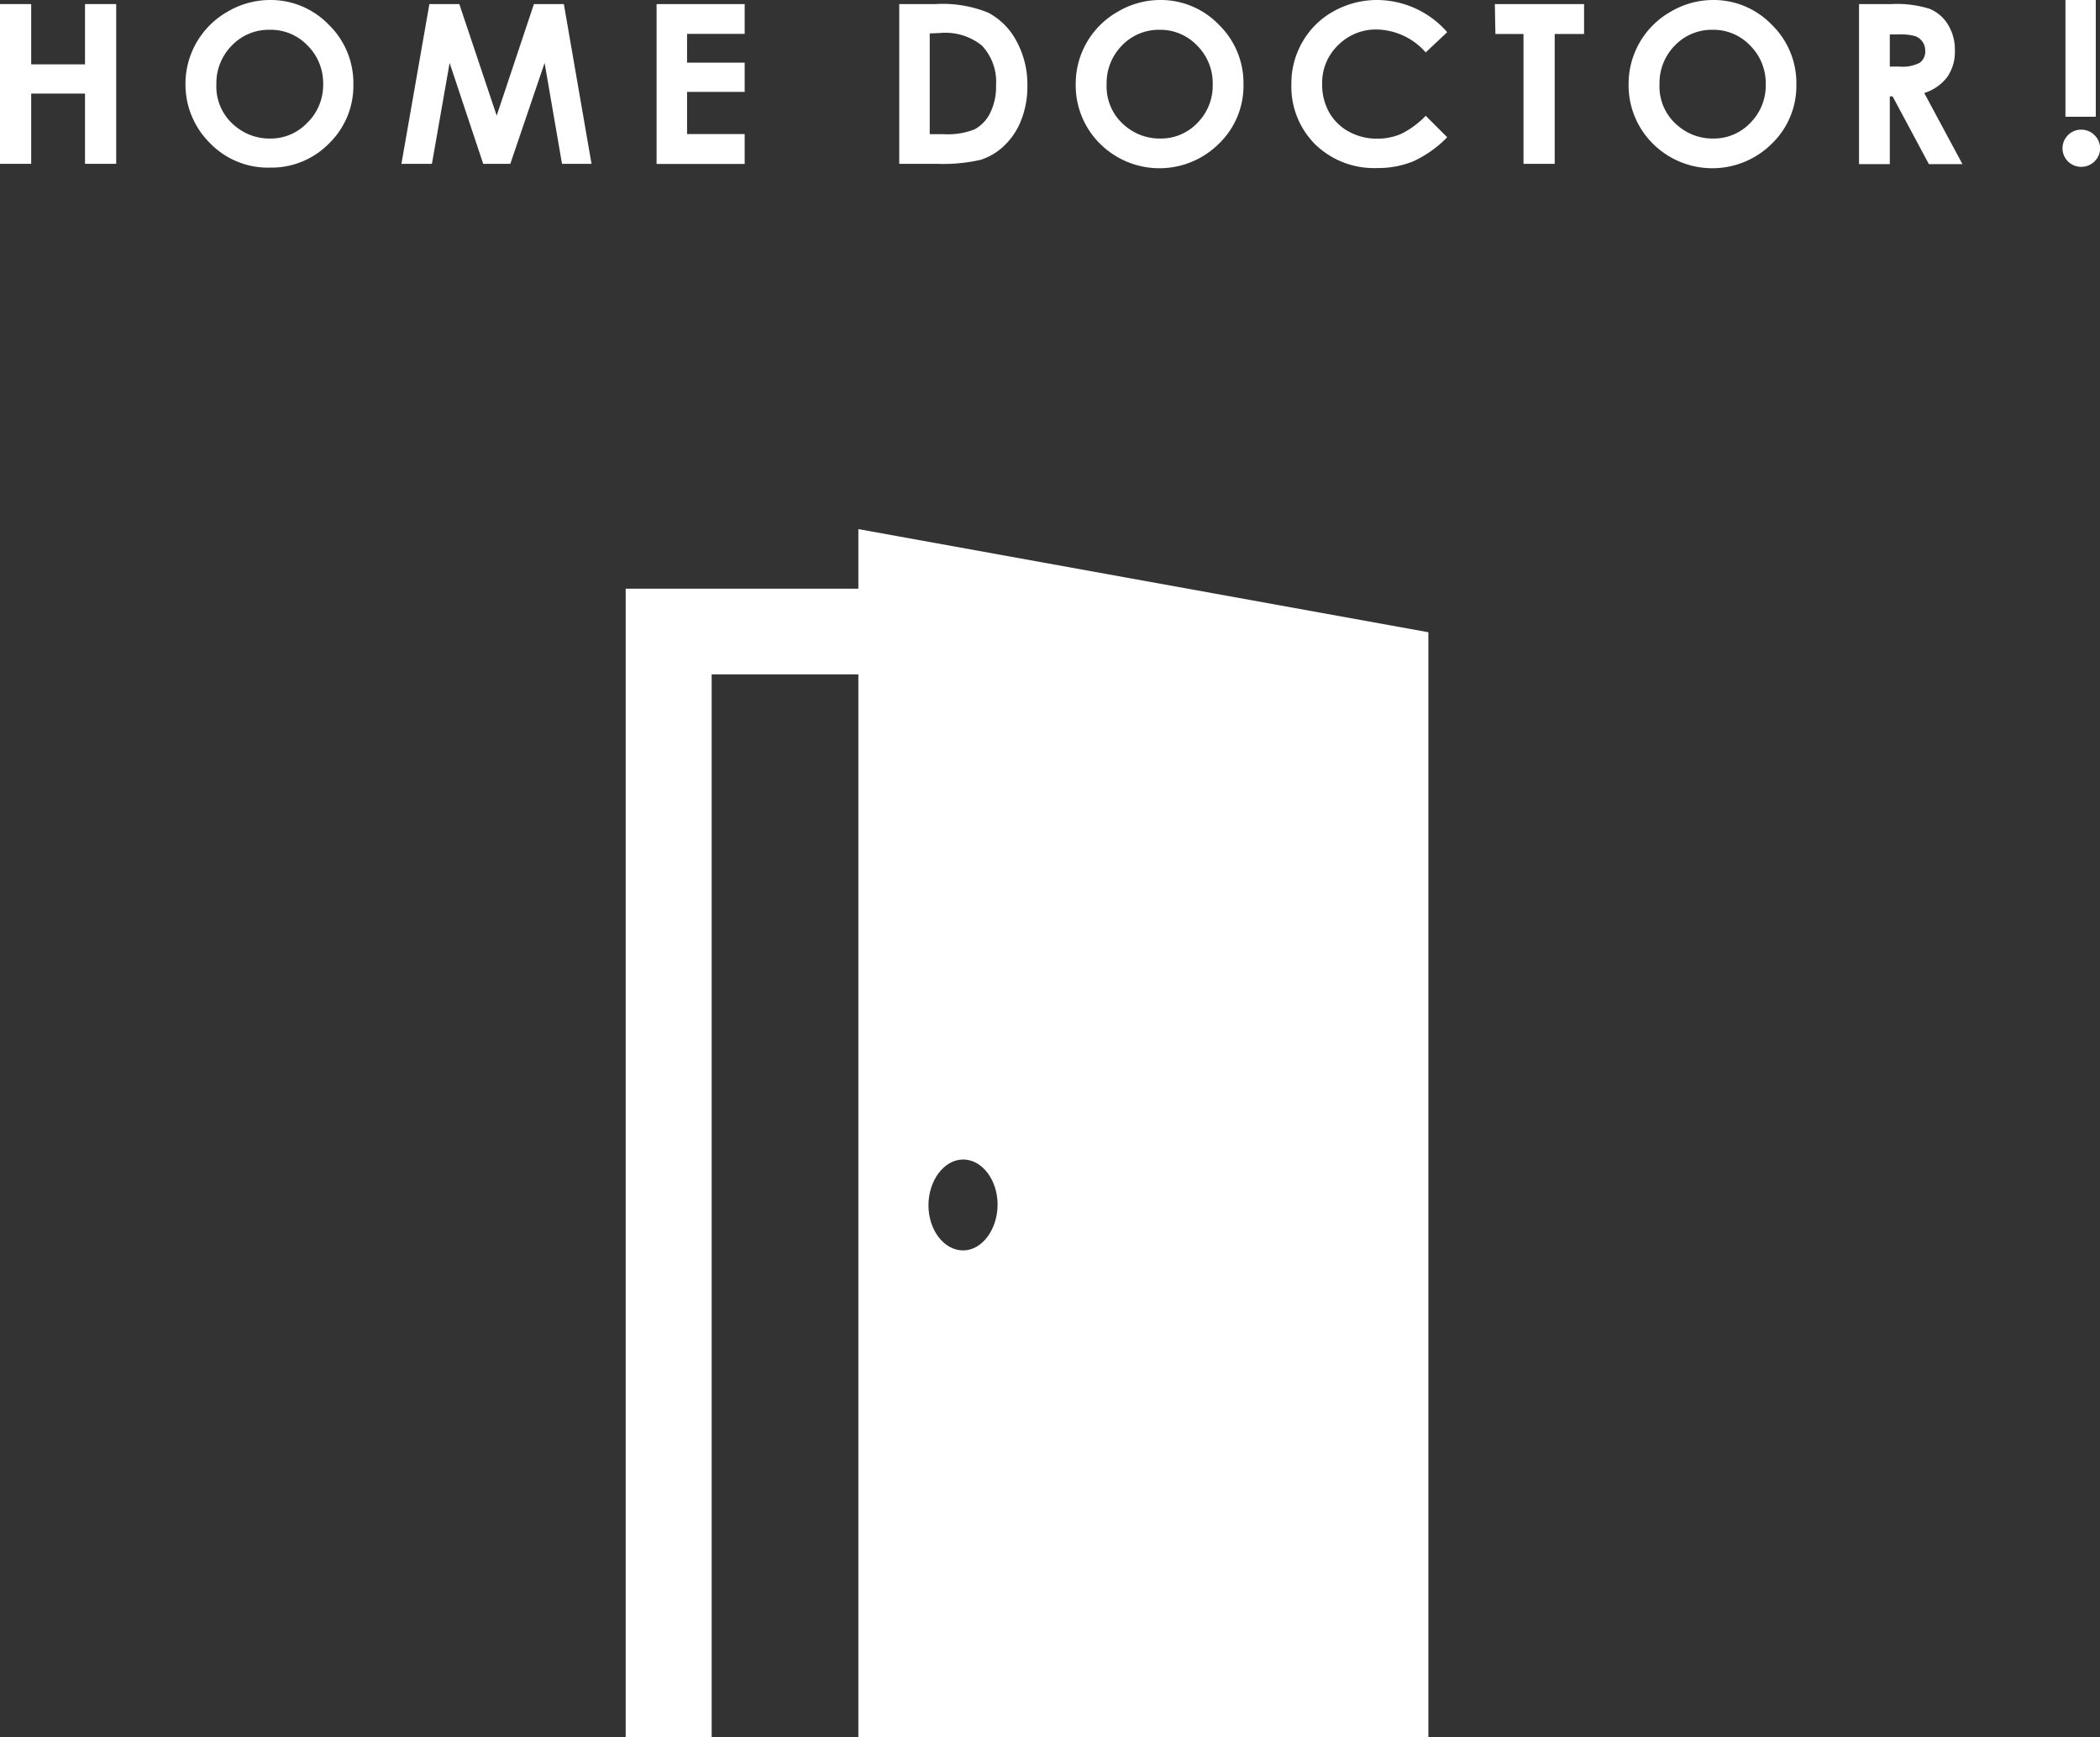
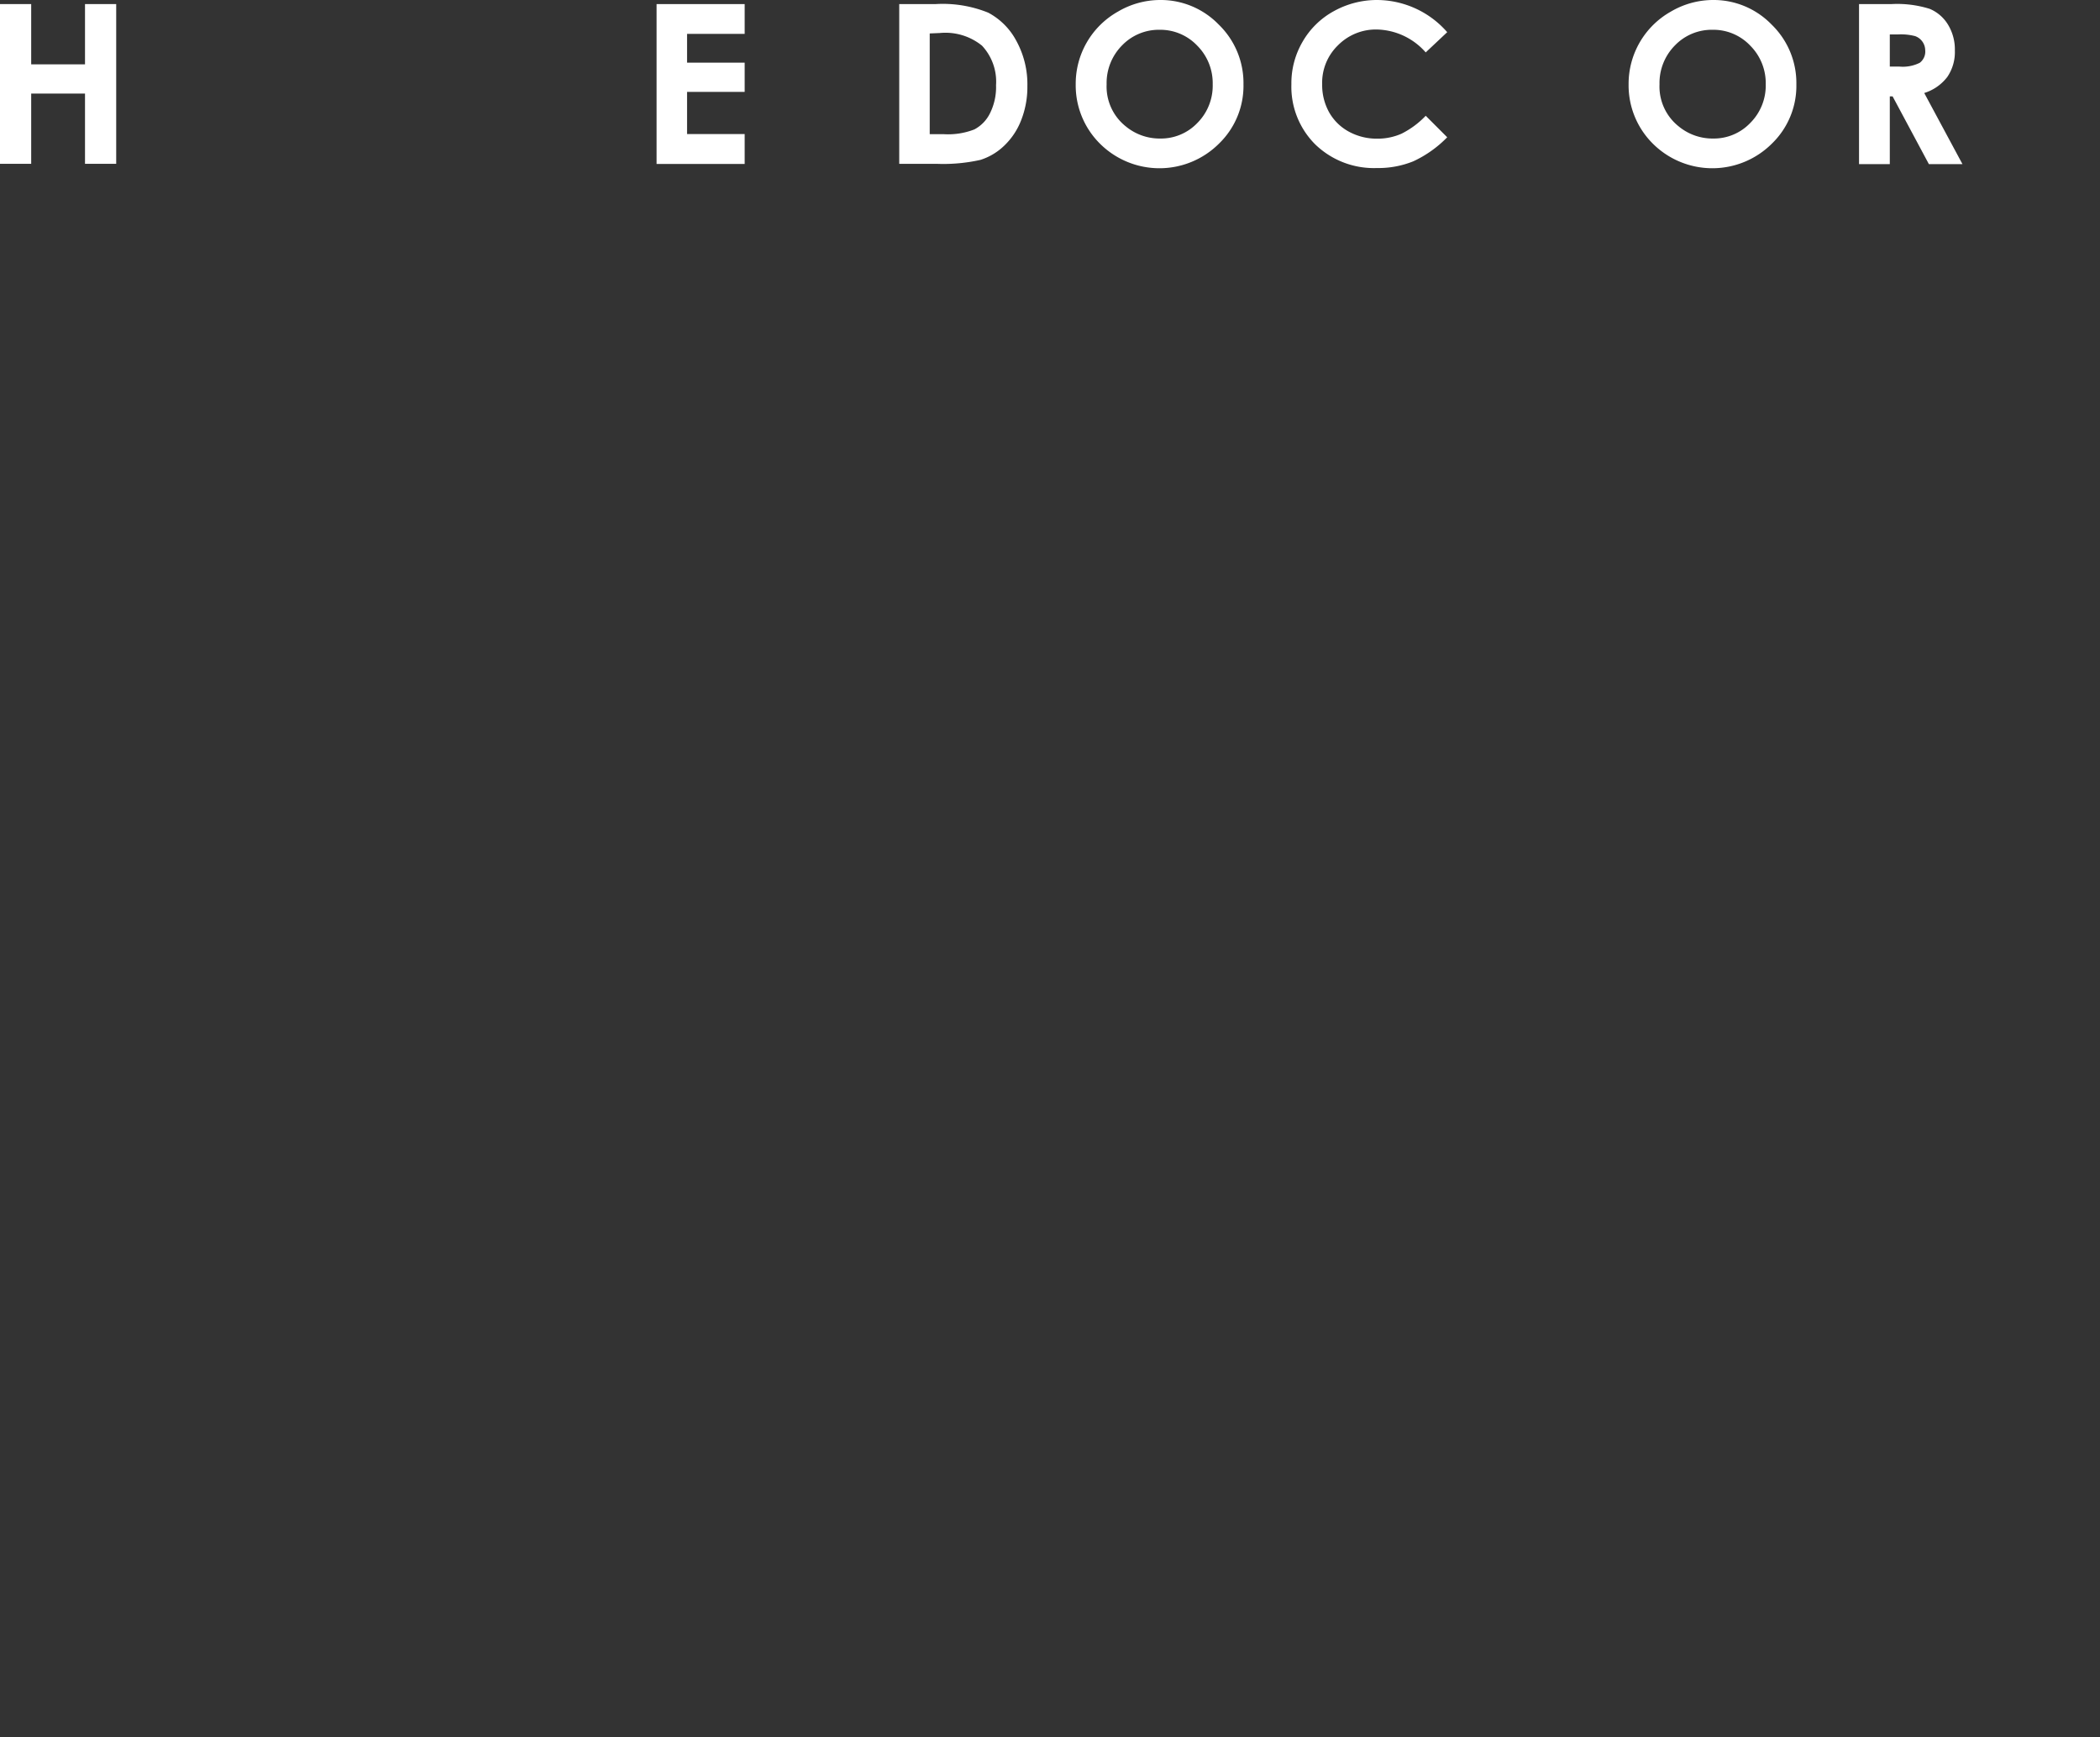
<svg xmlns="http://www.w3.org/2000/svg" viewBox="0 0 149.46 123.66">
  <rect x="0" y="0" width="149.46" height="123.66" fill="#333333" stroke="none" />
  <defs>
    <style>.cls-1{fill:#fff;}</style>
  </defs>
  <title>homedr</title>
  <g id="レイヤー_2" data-name="レイヤー 2">
    <g id="BG">
-       <path class="cls-1" d="M61.09,41.9H44.53v81.77h6.12V48H61.09v75.64h40.57V45L61.09,37.66Zm7.46,40.63C69.91,82.53,71,84,71,85.74S69.91,89,68.55,89s-2.47-1.44-2.47-3.21S67.19,82.53,68.55,82.53Z" />
-     </g>
+       </g>
    <g id="contents">
      <path class="cls-1" d="M0,.29H2.22V4.58H6.05V.29H8.27V11.66H6.05v-5H2.22v5H0Z" />
-       <path class="cls-1" d="M19.2,0a5.74,5.74,0,0,1,4.19,1.75A5.79,5.79,0,0,1,25.15,6a5.72,5.72,0,0,1-1.73,4.21,5.73,5.73,0,0,1-4.2,1.72,5.73,5.73,0,0,1-4.3-1.77A5.85,5.85,0,0,1,13.2,6a5.9,5.9,0,0,1,3-5.17A5.94,5.94,0,0,1,19.2,0Zm0,2.12a3.63,3.63,0,0,0-2.68,1.1A3.8,3.8,0,0,0,15.4,6a3.62,3.62,0,0,0,1.37,3,3.78,3.78,0,0,0,2.44.86,3.58,3.58,0,0,0,2.65-1.11A3.76,3.76,0,0,0,23,6a3.78,3.78,0,0,0-1.1-2.75A3.62,3.62,0,0,0,19.17,2.12Z" />
-       <path class="cls-1" d="M30.56.29h2.13l2.66,7.94L38,.29h2.13L42.1,11.66H40L38.76,4.48l-2.44,7.18H34.39L32,4.48l-1.26,7.18H28.57Z" />
      <path class="cls-1" d="M46.73.29H53V2.41h-4.1V4.46H53V6.54h-4.1v3H53v2.13H46.73Z" />
      <path class="cls-1" d="M64,.29H66.6A8.61,8.61,0,0,1,70.33.9a4.82,4.82,0,0,1,2,2,6.42,6.42,0,0,1,.79,3.23,6.45,6.45,0,0,1-.44,2.42,5,5,0,0,1-1.22,1.83,4.31,4.31,0,0,1-1.68,1,12.1,12.1,0,0,1-3.14.28H64Zm2.17,2.09V9.55h1a5.12,5.12,0,0,0,2.18-.34,2.59,2.59,0,0,0,1.11-1.15,4.17,4.17,0,0,0,.43-2,3.75,3.75,0,0,0-1-2.81,4.13,4.13,0,0,0-3-.9Z" />
      <path class="cls-1" d="M82.55,0a5.74,5.74,0,0,1,4.19,1.75A5.79,5.79,0,0,1,88.5,6a5.72,5.72,0,0,1-1.73,4.21,6,6,0,0,1-8.5,0A5.85,5.85,0,0,1,76.56,6a5.89,5.89,0,0,1,3-5.17A5.93,5.93,0,0,1,82.55,0Zm0,2.12a3.63,3.63,0,0,0-2.68,1.1A3.8,3.8,0,0,0,78.76,6a3.62,3.62,0,0,0,1.37,3,3.78,3.78,0,0,0,2.44.86,3.58,3.58,0,0,0,2.65-1.11A3.76,3.76,0,0,0,86.31,6a3.78,3.78,0,0,0-1.1-2.75A3.62,3.62,0,0,0,82.53,2.12Z" />
      <path class="cls-1" d="M103,2.29l-1.53,1.44A4.76,4.76,0,0,0,98,2.1a3.79,3.79,0,0,0-2.77,1.12A3.71,3.71,0,0,0,94.1,6a4,4,0,0,0,.5,2A3.57,3.57,0,0,0,96,9.37a4.14,4.14,0,0,0,2,.5,4.22,4.22,0,0,0,1.74-.35,6.23,6.23,0,0,0,1.73-1.28L103,9.77a8.15,8.15,0,0,1-2.41,1.71,6.63,6.63,0,0,1-2.59.48,6,6,0,0,1-4.39-1.68A5.79,5.79,0,0,1,91.91,6a5.85,5.85,0,0,1,.78-3A5.74,5.74,0,0,1,94.92.8,6.32,6.32,0,0,1,98,0a6.66,6.66,0,0,1,5,2.29Z" />
-       <path class="cls-1" d="M106.39.29h6.35V2.42h-2.09v9.24h-2.22V2.42h-2Z" />
      <path class="cls-1" d="M121.9,0a5.74,5.74,0,0,1,4.19,1.75A5.79,5.79,0,0,1,127.85,6a5.72,5.72,0,0,1-1.73,4.21,6,6,0,0,1-8.5,0A5.85,5.85,0,0,1,115.91,6a5.9,5.9,0,0,1,3-5.17A5.94,5.94,0,0,1,121.9,0Zm0,2.12a3.63,3.63,0,0,0-2.68,1.1A3.8,3.8,0,0,0,118.11,6a3.62,3.62,0,0,0,1.37,3,3.78,3.78,0,0,0,2.44.86,3.58,3.58,0,0,0,2.65-1.11A3.76,3.76,0,0,0,125.67,6a3.78,3.78,0,0,0-1.1-2.75A3.61,3.61,0,0,0,121.88,2.12Z" />
      <path class="cls-1" d="M132.31.29h2.32a7.75,7.75,0,0,1,2.71.34,2.77,2.77,0,0,1,1.3,1.12,3.39,3.39,0,0,1,.49,1.85,3.13,3.13,0,0,1-.54,1.88,3.29,3.29,0,0,1-1.64,1.14l2.72,5.06h-2.39l-2.58-4.82h-.2v4.82h-2.19Zm2.19,4.45h.69a2.7,2.7,0,0,0,1.44-.27,1,1,0,0,0,.39-.9,1.08,1.08,0,0,0-.72-1,4,4,0,0,0-1.2-.12h-.6Z" />
-       <path class="cls-1" d="M148.12,9.23a1.31,1.31,0,0,1,.95.39,1.3,1.3,0,0,1,0,1.87,1.35,1.35,0,0,1-1.89,0,1.32,1.32,0,0,1,0-1.87A1.29,1.29,0,0,1,148.12,9.23ZM147,0h2.16V8.31H147Z" />
    </g>
  </g>
</svg>